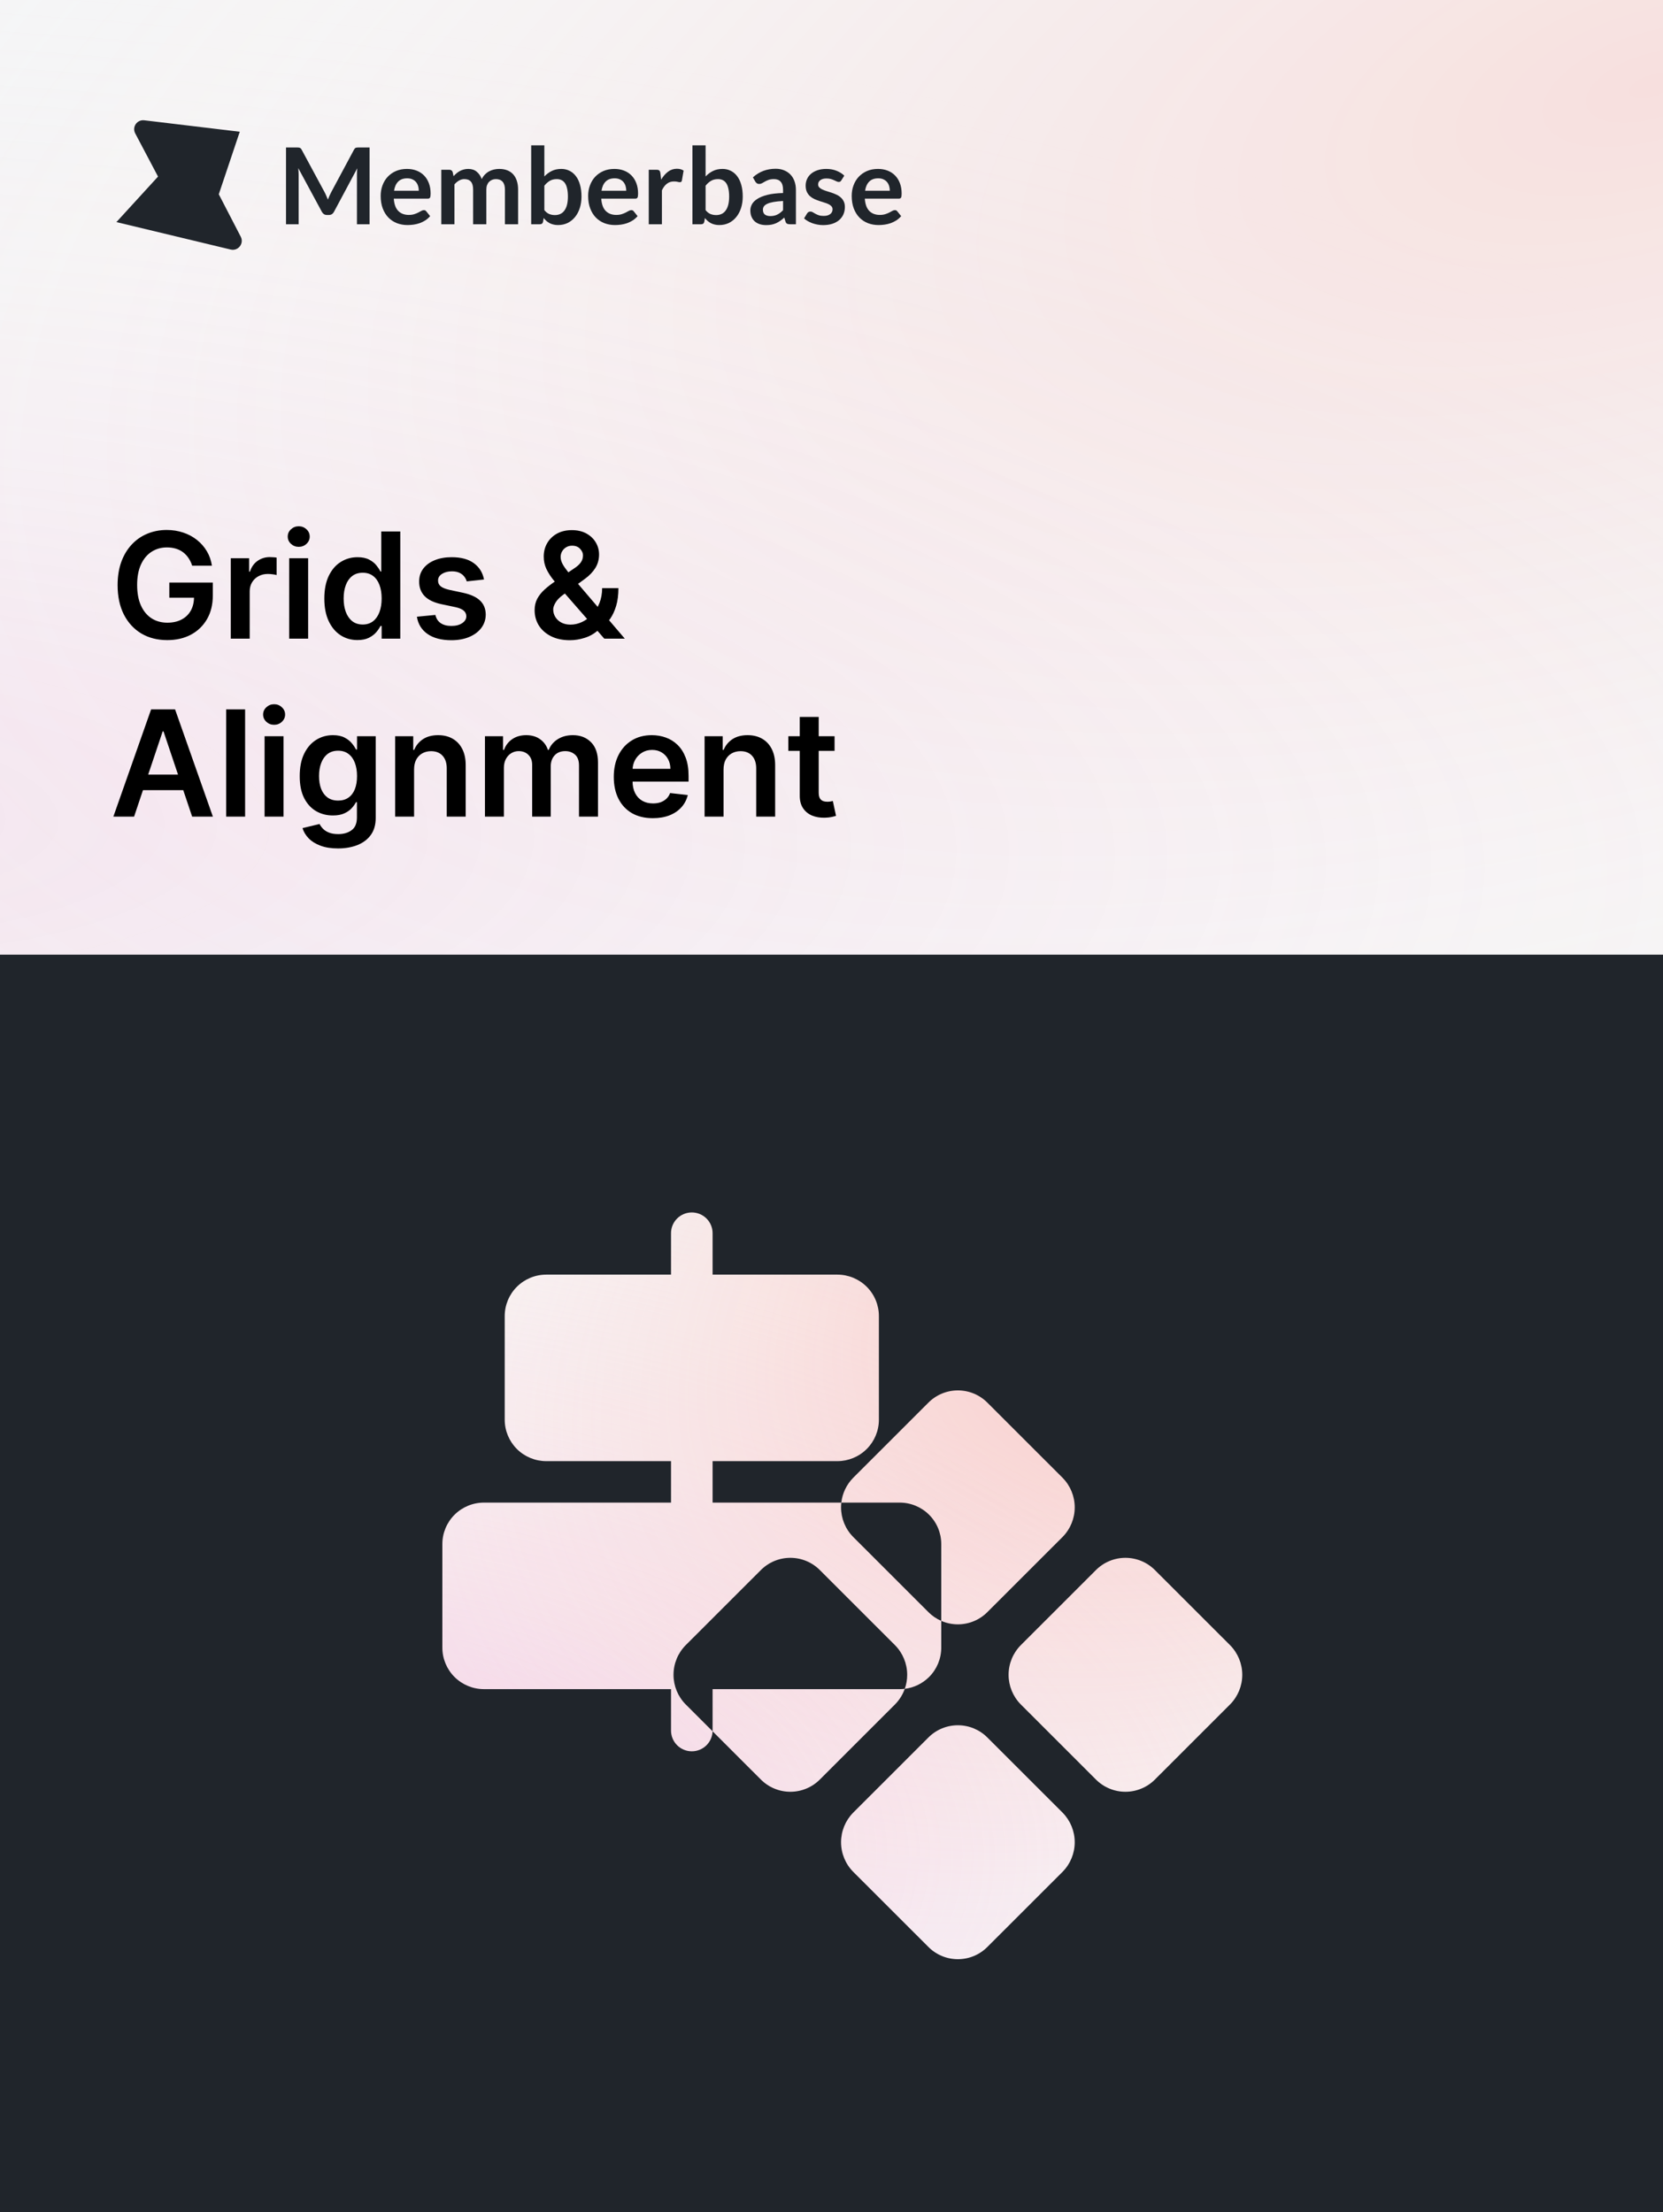
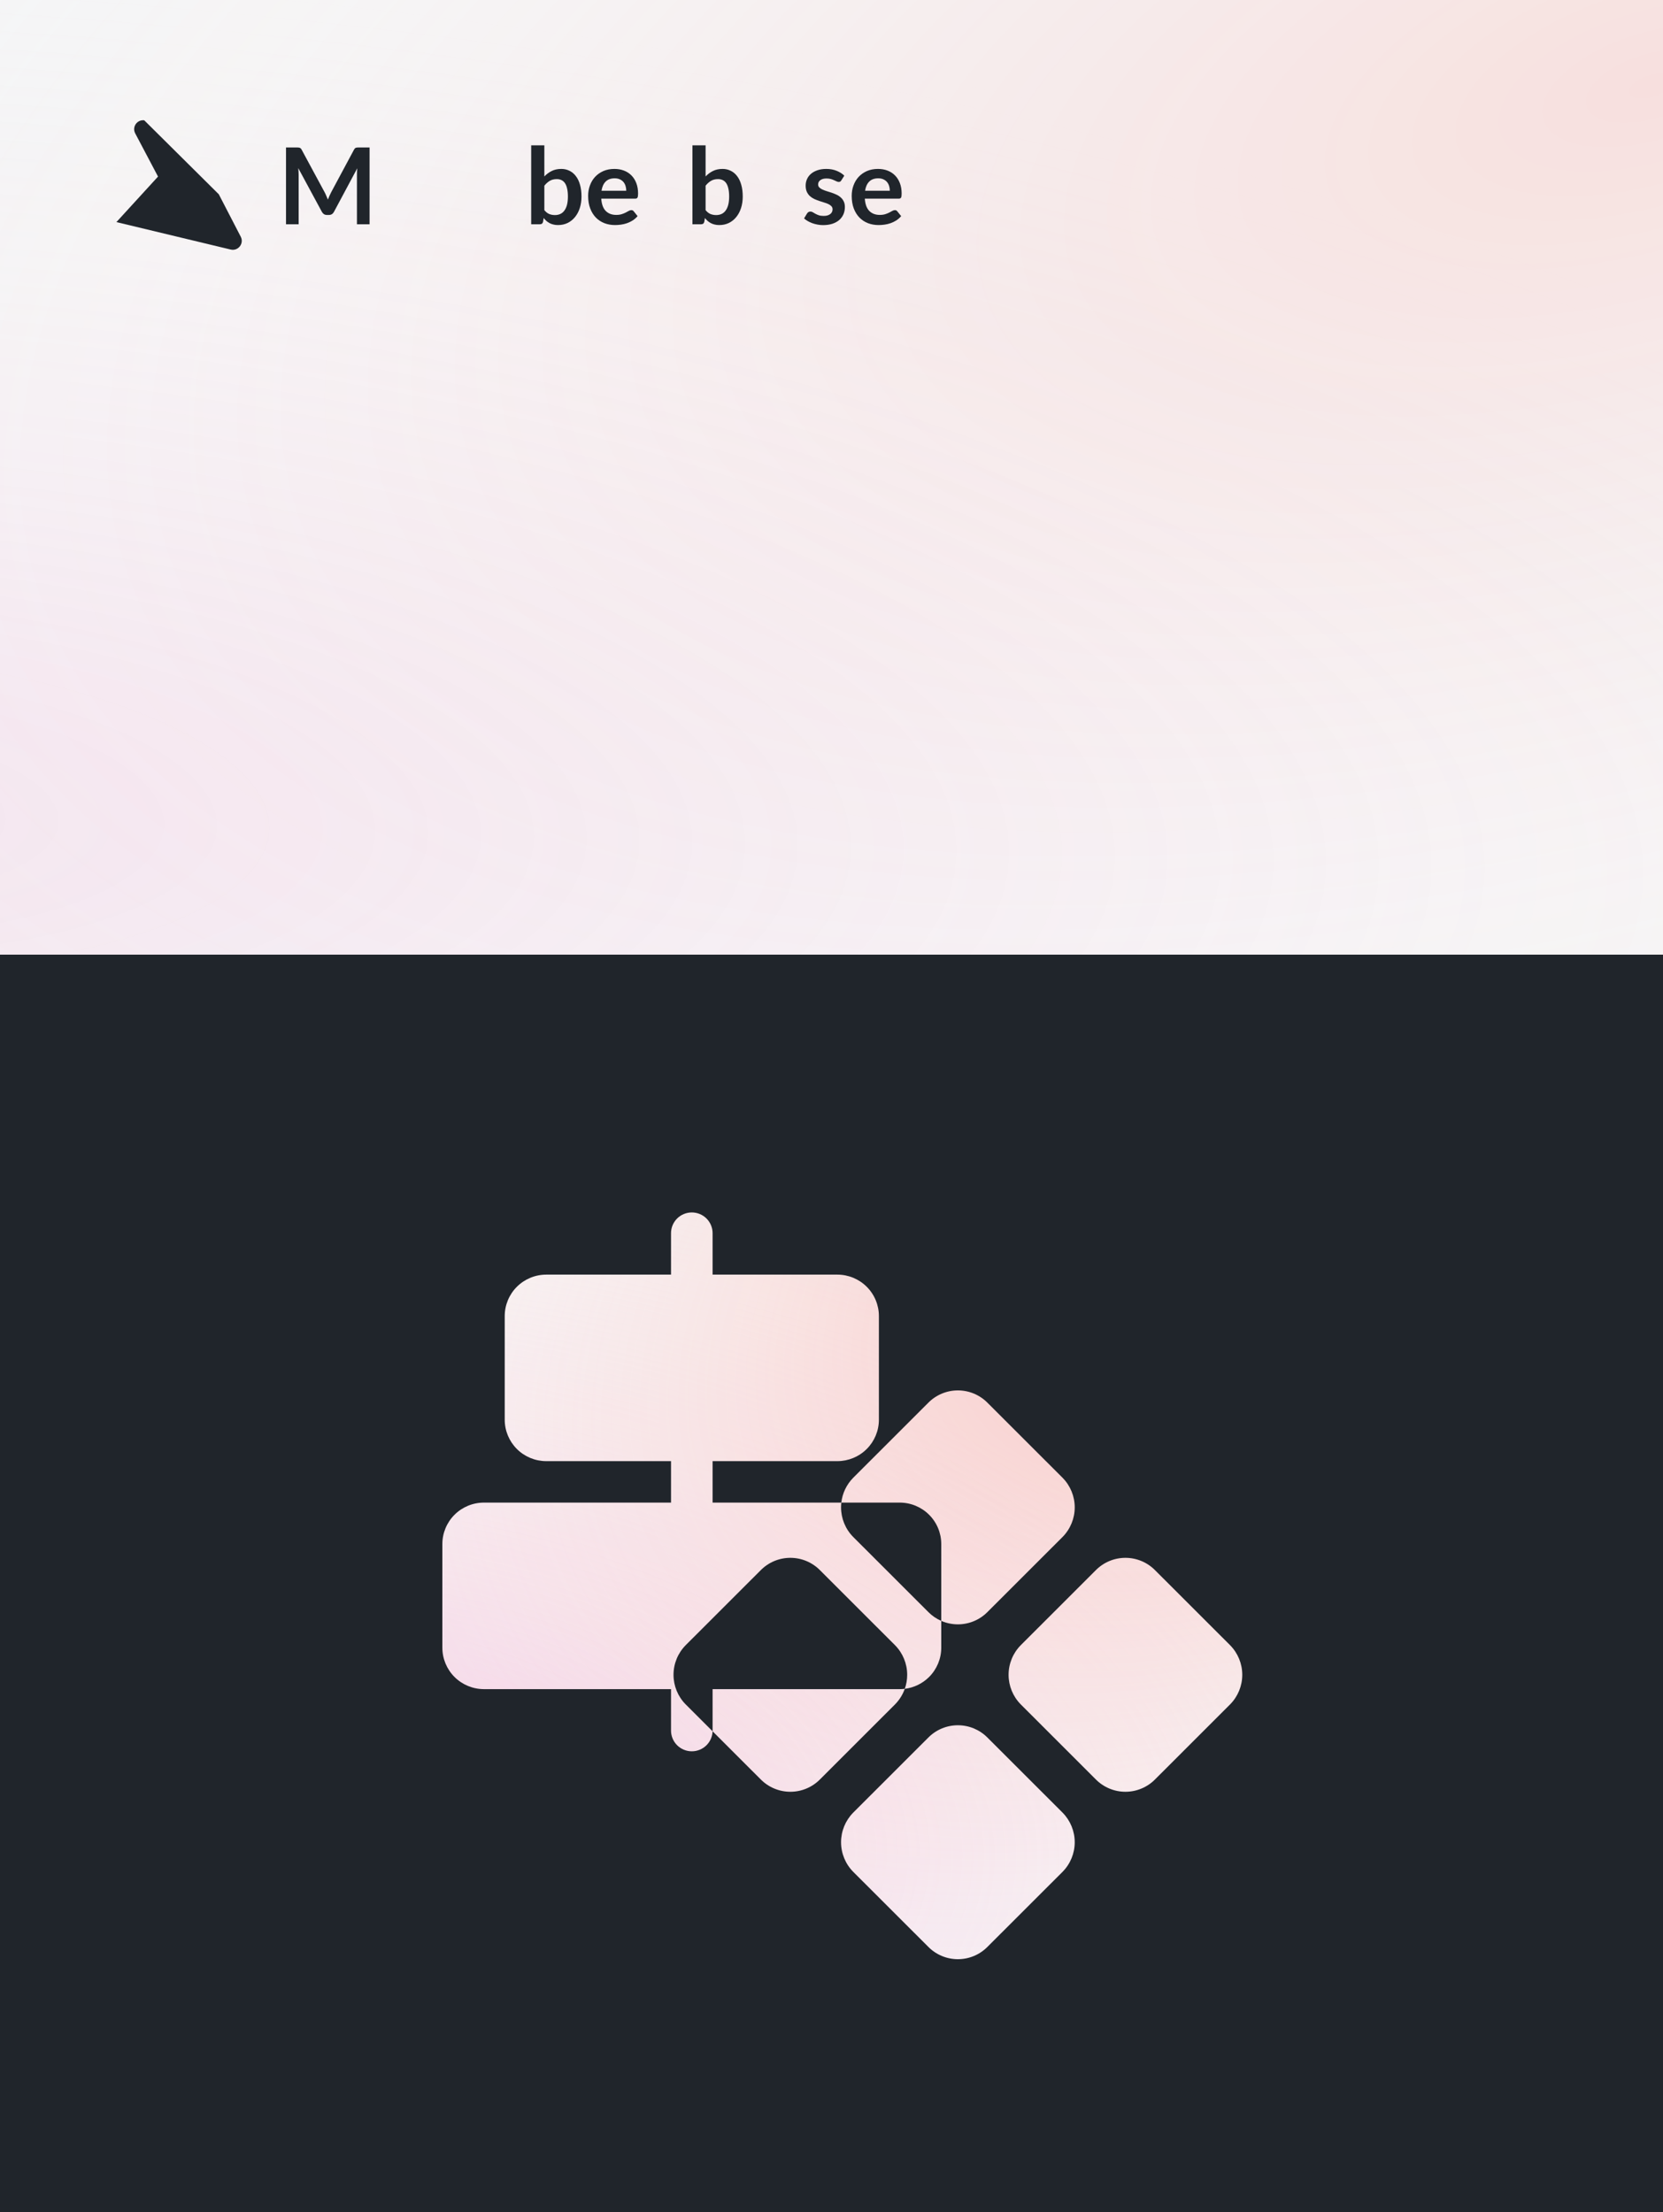
<svg xmlns="http://www.w3.org/2000/svg" width="1000" height="1330" viewBox="0 0 1000 1330" fill="none">
  <rect x="0" y="0" width="1000" height="1330" fill="#808080" stroke="none" />
  <g clip-path="url(#clip0_1_8)">
    <rect width="1007" height="610" fill="#F5F6F7" />
    <rect width="1007" height="610" fill="url(#paint0_radial_1_8)" />
    <rect width="1007" height="610" fill="url(#paint1_radial_1_8)" fill-opacity="0.2" />
    <rect x="244" y="711" width="521" height="482" fill="#F5F6F7" />
    <rect x="244" y="711" width="521" height="482" fill="url(#paint2_radial_1_8)" />
    <rect x="244" y="711" width="521" height="482" fill="url(#paint3_radial_1_8)" fill-opacity="0.5" />
    <path d="M195.249 115.681C195.612 116.362 195.943 117.075 196.242 117.82C196.563 118.544 196.873 119.279 197.172 120.024C197.471 119.257 197.78 118.502 198.101 117.757C198.422 117.011 198.763 116.298 199.126 115.617L212.843 90.038C213.014 89.719 213.185 89.463 213.356 89.272C213.549 89.08 213.751 88.942 213.965 88.857C214.2 88.772 214.456 88.718 214.734 88.697C215.012 88.676 215.343 88.665 215.727 88.665H222.233V134.841H214.638V105.015C214.638 104.462 214.649 103.855 214.67 103.195C214.713 102.535 214.766 101.864 214.83 101.183L200.825 127.369C200.505 127.965 200.088 128.433 199.575 128.774C199.062 129.093 198.464 129.253 197.78 129.253H196.595C195.911 129.253 195.313 129.093 194.8 128.774C194.287 128.433 193.871 127.965 193.55 127.369L179.353 101.087C179.439 101.79 179.492 102.482 179.513 103.163C179.556 103.823 179.577 104.44 179.577 105.015V134.841H171.981V88.665H178.487C178.872 88.665 179.203 88.676 179.481 88.697C179.758 88.718 180.004 88.772 180.218 88.857C180.453 88.942 180.667 89.08 180.859 89.272C181.051 89.463 181.233 89.719 181.404 90.038L195.249 115.681Z" fill="#20252B" />
-     <path d="M244.711 101.566C246.784 101.566 248.685 101.896 250.416 102.556C252.168 103.216 253.674 104.185 254.935 105.462C256.195 106.718 257.178 108.272 257.883 110.124C258.588 111.955 258.94 114.052 258.94 116.415C258.94 117.011 258.909 117.512 258.844 117.916C258.802 118.299 258.705 118.608 258.556 118.842C258.428 119.055 258.246 119.215 258.012 119.321C257.776 119.406 257.477 119.449 257.114 119.449H236.795C237.03 122.813 237.938 125.282 239.52 126.858C241.101 128.433 243.195 129.221 245.801 129.221C247.083 129.221 248.183 129.072 249.102 128.774C250.042 128.475 250.854 128.146 251.537 127.784C252.243 127.422 252.852 127.092 253.364 126.794C253.899 126.496 254.411 126.347 254.902 126.347C255.223 126.347 255.501 126.411 255.736 126.538C255.971 126.666 256.174 126.847 256.345 127.081L258.652 129.955C257.776 130.977 256.794 131.839 255.703 132.542C254.614 133.223 253.471 133.776 252.274 134.202C251.099 134.607 249.892 134.894 248.653 135.064C247.435 135.235 246.25 135.32 245.096 135.32C242.81 135.32 240.684 134.947 238.719 134.202C236.753 133.436 235.044 132.318 233.59 130.849C232.138 129.359 230.995 127.528 230.161 125.357C229.328 123.164 228.912 120.631 228.912 117.757C228.912 115.521 229.275 113.424 230.001 111.466C230.727 109.486 231.764 107.772 233.11 106.324C234.477 104.855 236.133 103.695 238.077 102.844C240.043 101.992 242.254 101.566 244.711 101.566ZM244.871 107.218C242.564 107.218 240.758 107.868 239.456 109.166C238.152 110.465 237.319 112.307 236.955 114.691H251.826C251.826 113.669 251.687 112.711 251.409 111.817C251.132 110.901 250.704 110.103 250.127 109.422C249.551 108.741 248.824 108.208 247.948 107.825C247.072 107.421 246.047 107.218 244.871 107.218Z" fill="#20252B" />
-     <path d="M265.362 134.841V102.077H270.201C271.227 102.077 271.9 102.556 272.22 103.514L272.733 105.941C273.31 105.302 273.908 104.717 274.528 104.185C275.168 103.653 275.841 103.195 276.547 102.812C277.273 102.428 278.042 102.13 278.854 101.918C279.688 101.683 280.595 101.566 281.578 101.566C283.651 101.566 285.349 102.13 286.674 103.259C288.02 104.366 289.024 105.845 289.686 107.697C290.199 106.612 290.84 105.686 291.609 104.919C292.378 104.132 293.223 103.493 294.141 103.003C295.06 102.514 296.032 102.152 297.057 101.918C298.104 101.683 299.151 101.566 300.198 101.566C302.014 101.566 303.627 101.843 305.038 102.397C306.448 102.95 307.633 103.759 308.595 104.824C309.556 105.888 310.282 107.187 310.774 108.719C311.287 110.252 311.543 112.008 311.543 113.988V134.841H303.627V113.988C303.627 111.902 303.168 110.337 302.249 109.294C301.33 108.23 299.984 107.697 298.211 107.697C297.399 107.697 296.641 107.836 295.935 108.113C295.252 108.389 294.643 108.794 294.109 109.326C293.597 109.837 293.19 110.486 292.891 111.274C292.592 112.062 292.442 112.967 292.442 113.988V134.841H284.494V113.988C284.494 111.796 284.046 110.199 283.148 109.198C282.272 108.198 280.969 107.697 279.239 107.697C278.106 107.697 277.038 107.985 276.033 108.56C275.051 109.113 274.132 109.88 273.277 110.859V134.841H265.362Z" fill="#20252B" />
    <path d="M319.414 134.841V87.388H327.33V106.101C328.633 104.717 330.108 103.621 331.753 102.812C333.398 101.981 335.321 101.566 337.522 101.566C339.316 101.566 340.951 101.939 342.425 102.684C343.92 103.408 345.202 104.472 346.271 105.877C347.36 107.282 348.193 109.017 348.77 111.082C349.368 113.148 349.667 115.521 349.667 118.204C349.667 120.652 349.337 122.919 348.674 125.005C348.011 127.092 347.061 128.901 345.822 130.434C344.604 131.967 343.119 133.17 341.367 134.043C339.636 134.894 337.692 135.32 335.534 135.32C334.53 135.32 333.611 135.213 332.778 135.001C331.945 134.809 331.186 134.532 330.502 134.17C329.819 133.808 329.178 133.372 328.58 132.861C328.003 132.329 327.447 131.743 326.913 131.105L326.561 133.308C326.433 133.862 326.208 134.255 325.888 134.49C325.589 134.724 325.172 134.841 324.638 134.841H319.414ZM334.797 107.697C333.152 107.697 331.742 108.049 330.567 108.751C329.413 109.433 328.334 110.401 327.33 111.657V126.347C328.227 127.454 329.2 128.231 330.246 128.678C331.315 129.104 332.468 129.316 333.708 129.316C334.904 129.316 335.983 129.093 336.944 128.646C337.905 128.199 338.718 127.518 339.38 126.602C340.064 125.687 340.588 124.537 340.951 123.153C341.314 121.748 341.495 120.098 341.495 118.204C341.495 116.288 341.335 114.67 341.015 113.35C340.716 112.008 340.278 110.923 339.7 110.093C339.124 109.262 338.419 108.655 337.586 108.272C336.774 107.889 335.844 107.697 334.797 107.697Z" fill="#20252B" />
    <path d="M369.461 101.566C371.533 101.566 373.435 101.896 375.166 102.556C376.918 103.216 378.424 104.185 379.684 105.462C380.945 106.718 381.928 108.272 382.633 110.124C383.338 111.955 383.691 114.052 383.691 116.415C383.691 117.011 383.658 117.512 383.594 117.916C383.552 118.299 383.456 118.608 383.306 118.842C383.178 119.055 382.996 119.215 382.761 119.321C382.526 119.406 382.227 119.449 381.864 119.449H361.545C361.781 122.813 362.689 125.282 364.269 126.858C365.85 128.433 367.944 129.221 370.551 129.221C371.833 129.221 372.934 129.072 373.852 128.774C374.792 128.475 375.604 128.146 376.288 127.784C376.992 127.422 377.601 127.092 378.114 126.794C378.648 126.496 379.161 126.347 379.653 126.347C379.973 126.347 380.251 126.411 380.486 126.538C380.72 126.666 380.924 126.847 381.094 127.081L383.403 129.955C382.526 130.977 381.543 131.839 380.454 132.542C379.365 133.223 378.221 133.776 377.025 134.202C375.85 134.607 374.643 134.894 373.403 135.064C372.186 135.235 370.999 135.32 369.846 135.32C367.559 135.32 365.434 134.947 363.468 134.202C361.502 133.436 359.793 132.318 358.341 130.849C356.888 129.359 355.744 127.528 354.912 125.357C354.078 123.164 353.661 120.631 353.661 117.757C353.661 115.521 354.024 113.424 354.751 111.466C355.478 109.486 356.514 107.772 357.86 106.324C359.227 104.855 360.883 103.695 362.828 102.844C364.793 101.992 367.004 101.566 369.461 101.566ZM369.622 107.218C367.314 107.218 365.509 107.868 364.205 109.166C362.902 110.465 362.069 112.307 361.706 114.691H376.576C376.576 113.669 376.437 112.711 376.159 111.817C375.881 110.901 375.454 110.103 374.878 109.422C374.3 108.741 373.574 108.208 372.698 107.825C371.822 107.421 370.796 107.218 369.622 107.218Z" fill="#20252B" />
-     <path d="M390.112 134.841V102.077H394.759C395.571 102.077 396.137 102.226 396.457 102.524C396.778 102.822 396.992 103.333 397.098 104.057L397.579 108.017C398.754 105.994 400.132 104.398 401.714 103.227C403.294 102.056 405.068 101.471 407.033 101.471C408.657 101.471 410.003 101.843 411.071 102.588L410.046 108.496C409.982 108.879 409.843 109.156 409.629 109.326C409.416 109.475 409.127 109.55 408.763 109.55C408.444 109.55 408.005 109.475 407.45 109.326C406.894 109.177 406.157 109.103 405.238 109.103C403.593 109.103 402.183 109.56 401.008 110.476C399.833 111.37 398.839 112.69 398.028 114.435V134.841H390.112Z" fill="#20252B" />
    <path d="M416.372 134.841V87.388H424.288V106.101C425.592 104.717 427.065 103.621 428.711 102.812C430.356 101.981 432.278 101.566 434.479 101.566C436.274 101.566 437.908 101.939 439.382 102.684C440.878 103.408 442.16 104.472 443.229 105.877C444.318 107.282 445.151 109.017 445.729 111.082C446.327 113.148 446.626 115.521 446.626 118.204C446.626 120.652 446.295 122.919 445.632 125.005C444.97 127.092 444.019 128.901 442.78 130.434C441.562 131.967 440.077 133.17 438.326 134.043C436.595 134.894 434.651 135.32 432.493 135.32C431.488 135.32 430.569 135.213 429.736 135.001C428.903 134.809 428.145 134.532 427.461 134.17C426.777 133.808 426.137 133.372 425.538 132.861C424.961 132.329 424.406 131.743 423.872 131.105L423.519 133.308C423.391 133.862 423.166 134.255 422.846 134.49C422.547 134.724 422.13 134.841 421.596 134.841H416.372ZM431.755 107.697C430.11 107.697 428.7 108.049 427.525 108.751C426.371 109.433 425.292 110.401 424.288 111.657V126.347C425.185 127.454 426.157 128.231 427.204 128.678C428.273 129.104 429.427 129.316 430.666 129.316C431.862 129.316 432.941 129.093 433.903 128.646C434.864 128.199 435.676 127.518 436.338 126.602C437.022 125.687 437.545 124.537 437.908 123.153C438.272 121.748 438.454 120.098 438.454 118.204C438.454 116.288 438.293 114.67 437.972 113.35C437.673 112.008 437.235 110.923 436.659 110.093C436.082 109.262 435.377 108.655 434.543 108.272C433.732 107.889 432.802 107.697 431.755 107.697Z" fill="#20252B" />
-     <path d="M478.598 134.841H475.04C474.292 134.841 473.705 134.734 473.278 134.522C472.85 134.287 472.53 133.83 472.317 133.148L471.611 130.817C470.778 131.562 469.955 132.222 469.143 132.797C468.353 133.351 467.531 133.819 466.676 134.202C465.821 134.585 464.914 134.873 463.951 135.064C462.99 135.256 461.922 135.352 460.747 135.352C459.358 135.352 458.076 135.171 456.901 134.809C455.726 134.426 454.711 133.862 453.856 133.117C453.024 132.371 452.371 131.445 451.902 130.338C451.432 129.231 451.197 127.943 451.197 126.474C451.197 125.24 451.517 124.026 452.158 122.834C452.82 121.62 453.91 120.535 455.427 119.577C456.944 118.597 458.963 117.788 461.484 117.15C464.005 116.511 467.135 116.149 470.874 116.064V114.148C470.874 111.955 470.404 110.337 469.464 109.294C468.545 108.23 467.199 107.698 465.426 107.698C464.144 107.698 463.076 107.847 462.221 108.145C461.366 108.443 460.619 108.783 459.978 109.166C459.358 109.528 458.782 109.858 458.247 110.156C457.713 110.454 457.126 110.603 456.484 110.603C455.95 110.603 455.491 110.465 455.107 110.188C454.722 109.912 454.412 109.571 454.177 109.166L452.734 106.644C456.517 103.195 461.078 101.471 466.419 101.471C468.343 101.471 470.052 101.79 471.547 102.428C473.064 103.046 474.346 103.919 475.392 105.047C476.439 106.154 477.23 107.485 477.765 109.039C478.32 110.593 478.598 112.296 478.598 114.148V134.841ZM463.214 129.923C464.026 129.923 464.774 129.849 465.458 129.7C466.142 129.551 466.783 129.327 467.381 129.029C468 128.731 468.588 128.369 469.143 127.943C469.72 127.496 470.298 126.975 470.874 126.379V120.854C468.567 120.961 466.633 121.163 465.073 121.461C463.535 121.738 462.296 122.099 461.356 122.547C460.416 122.994 459.743 123.515 459.337 124.111C458.952 124.707 458.76 125.357 458.76 126.059C458.76 127.443 459.165 128.433 459.978 129.029C460.811 129.625 461.89 129.923 463.214 129.923Z" fill="#20252B" />
    <path d="M505.899 108.464C505.685 108.804 505.461 109.049 505.226 109.198C504.991 109.326 504.692 109.39 504.328 109.39C503.944 109.39 503.528 109.284 503.079 109.071C502.651 108.858 502.149 108.624 501.572 108.368C500.996 108.091 500.333 107.847 499.585 107.634C498.859 107.421 497.994 107.314 496.989 107.314C495.43 107.314 494.201 107.644 493.304 108.304C492.406 108.964 491.958 109.826 491.958 110.891C491.958 111.593 492.182 112.189 492.631 112.679C493.101 113.148 493.71 113.563 494.458 113.924C495.227 114.286 496.092 114.616 497.053 114.914C498.015 115.191 498.998 115.5 500.002 115.841C501.006 116.181 501.989 116.575 502.95 117.022C503.912 117.448 504.766 118.001 505.514 118.683C506.284 119.343 506.893 120.141 507.341 121.078C507.811 122.014 508.046 123.143 508.046 124.463C508.046 126.038 507.758 127.496 507.181 128.837C506.604 130.157 505.76 131.307 504.649 132.286C503.538 133.244 502.16 134 500.515 134.554C498.891 135.086 497.022 135.352 494.906 135.352C493.774 135.352 492.663 135.245 491.574 135.032C490.505 134.841 489.469 134.564 488.465 134.202C487.482 133.84 486.564 133.415 485.709 132.925C484.875 132.435 484.138 131.903 483.498 131.328L485.324 128.326C485.559 127.965 485.836 127.688 486.157 127.496C486.478 127.305 486.883 127.209 487.375 127.209C487.866 127.209 488.326 127.347 488.753 127.624C489.201 127.901 489.714 128.199 490.292 128.518C490.868 128.837 491.541 129.135 492.311 129.412C493.101 129.689 494.095 129.827 495.291 129.827C496.231 129.827 497.033 129.721 497.695 129.508C498.379 129.274 498.934 128.976 499.361 128.614C499.809 128.252 500.13 127.837 500.323 127.368C500.536 126.879 500.643 126.379 500.643 125.868C500.643 125.101 500.408 124.473 499.938 123.984C499.489 123.494 498.88 123.068 498.111 122.706C497.363 122.344 496.498 122.025 495.515 121.748C494.554 121.45 493.56 121.131 492.535 120.79C491.53 120.45 490.537 120.056 489.555 119.609C488.592 119.14 487.728 118.555 486.958 117.852C486.21 117.15 485.601 116.288 485.132 115.266C484.683 114.244 484.459 113.009 484.459 111.561C484.459 110.22 484.726 108.943 485.26 107.729C485.794 106.516 486.573 105.462 487.6 104.568C488.647 103.653 489.938 102.929 491.477 102.397C493.037 101.843 494.832 101.566 496.861 101.566C499.126 101.566 501.188 101.939 503.046 102.684C504.905 103.429 506.455 104.408 507.694 105.622L505.899 108.464Z" fill="#20252B" />
    <path d="M527.95 101.566C530.022 101.566 531.924 101.896 533.655 102.556C535.406 103.216 536.912 104.185 538.173 105.462C539.433 106.718 540.416 108.272 541.122 110.124C541.826 111.955 542.179 114.052 542.179 116.415C542.179 117.011 542.147 117.512 542.083 117.916C542.04 118.299 541.944 118.608 541.795 118.842C541.666 119.055 541.485 119.215 541.25 119.321C541.014 119.406 540.715 119.449 540.352 119.449H520.034C520.269 122.813 521.176 125.282 522.757 126.858C524.339 128.433 526.432 129.221 529.039 129.221C530.321 129.221 531.421 129.072 532.34 128.774C533.281 128.475 534.092 128.146 534.776 127.784C535.481 127.422 536.09 127.092 536.602 126.794C537.137 126.496 537.649 126.347 538.141 126.347C538.461 126.347 538.739 126.411 538.974 126.538C539.209 126.666 539.412 126.847 539.583 127.081L541.89 129.955C541.014 130.977 540.031 131.839 538.942 132.542C537.852 133.223 536.71 133.776 535.513 134.202C534.337 134.607 533.131 134.894 531.891 135.064C530.673 135.235 529.488 135.32 528.334 135.32C526.048 135.32 523.922 134.947 521.957 134.202C519.991 133.436 518.282 132.318 516.829 130.849C515.376 129.359 514.233 127.528 513.399 125.357C512.567 123.164 512.15 120.631 512.15 117.757C512.15 115.521 512.513 113.424 513.24 111.466C513.966 109.486 515.002 107.772 516.348 106.324C517.716 104.855 519.372 103.695 521.316 102.844C523.281 101.992 525.493 101.566 527.95 101.566ZM528.11 107.218C525.803 107.218 523.997 107.868 522.694 109.166C521.391 110.465 520.557 112.307 520.194 114.691H535.065C535.065 113.669 534.926 112.711 534.647 111.817C534.37 110.901 533.943 110.103 533.365 109.422C532.789 108.741 532.063 108.208 531.187 107.825C530.31 107.421 529.285 107.218 528.11 107.218Z" fill="#20252B" />
-     <path d="M95.026 106.172L70 133.538L138.699 150.037C143.199 151.118 146.891 146.431 144.77 142.332L131.565 116.814L144.178 79.211L86.732 72.328C82.406 71.809 79.274 76.342 81.302 80.184L95.026 106.172Z" fill="#20252B" />
-     <path d="M115.54 340.126C115.015 338.426 114.291 336.905 113.368 335.562C112.466 334.198 111.375 333.034 110.095 332.068C108.836 331.103 107.388 330.379 105.751 329.897C104.115 329.393 102.331 329.141 100.401 329.141C96.939 329.141 93.854 330.012 91.147 331.754C88.441 333.495 86.311 336.055 84.758 339.433C83.227 342.79 82.461 346.882 82.461 351.708C82.461 356.576 83.227 360.699 84.758 364.077C86.29 367.455 88.42 370.026 91.147 371.788C93.875 373.53 97.044 374.401 100.653 374.401C103.926 374.401 106.759 373.771 109.151 372.512C111.564 371.253 113.42 369.47 114.721 367.162C116.022 364.832 116.673 362.105 116.673 358.978L119.317 359.388H101.817V350.26H127.972V358.003C127.972 363.521 126.797 368.295 124.447 372.323C122.097 376.352 118.865 379.457 114.753 381.639C110.64 383.801 105.919 384.881 100.59 384.881C94.652 384.881 89.438 383.549 84.947 380.884C80.478 378.198 76.984 374.39 74.466 369.459C71.969 364.507 70.721 358.632 70.721 351.834C70.721 346.63 71.456 341.983 72.924 337.891C74.414 333.799 76.491 330.327 79.156 327.473C81.821 324.599 84.947 322.416 88.535 320.927C92.123 319.416 96.026 318.66 100.243 318.66C103.81 318.66 107.136 319.185 110.221 320.234C113.305 321.262 116.043 322.731 118.435 324.641C120.848 326.55 122.831 328.816 124.384 331.439C125.937 334.062 126.954 336.957 127.437 340.126H115.54ZM138.759 384V335.656H149.807V343.714H150.31C151.192 340.923 152.702 338.772 154.843 337.261C157.004 335.73 159.469 334.964 162.239 334.964C162.868 334.964 163.571 334.995 164.348 335.058C165.145 335.1 165.806 335.174 166.33 335.279V345.759C165.848 345.592 165.082 345.445 164.033 345.319C163.005 345.172 162.008 345.098 161.043 345.098C158.966 345.098 157.098 345.55 155.441 346.452C153.804 347.333 152.513 348.561 151.569 350.134C150.625 351.708 150.153 353.523 150.153 355.579V384H138.759ZM173.9 384V335.656H185.293V384H173.9ZM179.628 328.795C177.824 328.795 176.271 328.197 174.97 327.001C173.669 325.784 173.019 324.326 173.019 322.626C173.019 320.906 173.669 319.447 174.97 318.251C176.271 317.034 177.824 316.426 179.628 316.426C181.454 316.426 183.006 317.034 184.286 318.251C185.587 319.447 186.238 320.906 186.238 322.626C186.238 324.326 185.587 325.784 184.286 327.001C183.006 328.197 181.454 328.795 179.628 328.795ZM214.95 384.85C211.152 384.85 207.753 383.874 204.752 381.923C201.752 379.971 199.381 377.139 197.639 373.425C195.897 369.711 195.027 365.2 195.027 359.891C195.027 354.52 195.908 349.987 197.67 346.294C199.454 342.581 201.856 339.779 204.878 337.891C207.899 335.982 211.267 335.027 214.981 335.027C217.814 335.027 220.143 335.509 221.968 336.475C223.794 337.419 225.241 338.562 226.312 339.905C227.382 341.227 228.21 342.476 228.798 343.651H229.27V319.542H240.695V384H229.49V376.383H228.798C228.21 377.558 227.361 378.807 226.249 380.129C225.137 381.43 223.668 382.542 221.842 383.465C220.017 384.388 217.719 384.85 214.95 384.85ZM218.128 375.502C220.541 375.502 222.598 374.852 224.297 373.551C225.997 372.229 227.287 370.393 228.169 368.043C229.05 365.693 229.49 362.955 229.49 359.828C229.49 356.702 229.05 353.985 228.169 351.676C227.308 349.368 226.028 347.574 224.329 346.294C222.65 345.015 220.583 344.375 218.128 344.375C215.59 344.375 213.47 345.035 211.771 346.357C210.071 347.679 208.791 349.505 207.931 351.834C207.071 354.163 206.64 356.828 206.64 359.828C206.64 362.85 207.071 365.546 207.931 367.917C208.812 370.267 210.103 372.124 211.802 373.488C213.523 374.831 215.631 375.502 218.128 375.502ZM291.045 348.435L280.659 349.568C280.365 348.519 279.851 347.532 279.117 346.609C278.403 345.686 277.438 344.941 276.221 344.375C275.004 343.808 273.514 343.525 271.752 343.525C269.381 343.525 267.387 344.039 265.772 345.067C264.177 346.095 263.39 347.427 263.411 349.064C263.39 350.47 263.904 351.614 264.953 352.495C266.024 353.376 267.786 354.1 270.241 354.666L278.487 356.429C283.061 357.415 286.461 358.978 288.685 361.119C290.93 363.259 292.063 366.06 292.084 369.522C292.063 372.565 291.171 375.25 289.409 377.579C287.667 379.887 285.244 381.692 282.138 382.993C279.033 384.294 275.466 384.944 271.437 384.944C265.52 384.944 260.757 383.706 257.148 381.23C253.539 378.733 251.388 375.261 250.696 370.812L261.806 369.742C262.31 371.925 263.38 373.572 265.016 374.684C266.653 375.796 268.783 376.352 271.406 376.352C274.112 376.352 276.284 375.796 277.921 374.684C279.578 373.572 280.407 372.197 280.407 370.561C280.407 369.176 279.872 368.032 278.802 367.13C277.753 366.228 276.116 365.535 273.892 365.053L265.646 363.322C261.009 362.357 257.578 360.73 255.354 358.443C253.13 356.135 252.028 353.219 252.049 349.694C252.028 346.714 252.836 344.133 254.473 341.951C256.13 339.748 258.428 338.048 261.365 336.852C264.324 335.635 267.734 335.027 271.594 335.027C277.26 335.027 281.718 336.233 284.971 338.646C288.244 341.059 290.269 344.322 291.045 348.435ZM342.725 384.944C338.319 384.944 334.531 384.147 331.363 382.552C328.195 380.958 325.75 378.807 324.03 376.1C322.33 373.372 321.48 370.298 321.48 366.878C321.48 364.297 322.005 362.01 323.054 360.017C324.124 358.024 325.593 356.177 327.46 354.478C329.349 352.778 331.531 351.089 334.007 349.41L345.432 341.636C347.11 340.545 348.38 339.391 349.24 338.174C350.121 336.957 350.562 335.53 350.562 333.894C350.562 332.509 349.975 331.198 348.8 329.96C347.646 328.722 346.051 328.103 344.016 328.103C342.652 328.103 341.445 328.428 340.396 329.078C339.368 329.708 338.56 330.537 337.973 331.565C337.406 332.593 337.123 333.684 337.123 334.838C337.123 336.244 337.511 337.671 338.287 339.118C339.085 340.566 340.113 342.066 341.372 343.619C342.652 345.172 344.016 346.819 345.463 348.561L375.71 384H363.372L338.256 355.233C336.388 353.051 334.584 350.9 332.842 348.781C331.122 346.662 329.705 344.458 328.593 342.171C327.502 339.863 326.957 337.366 326.957 334.681C326.957 331.638 327.66 328.921 329.066 326.529C330.471 324.116 332.433 322.217 334.951 320.832C337.49 319.447 340.459 318.755 343.858 318.755C347.257 318.755 350.174 319.426 352.608 320.769C355.042 322.112 356.92 323.896 358.242 326.12C359.564 328.344 360.225 330.767 360.225 333.39C360.225 336.433 359.469 339.16 357.958 341.573C356.448 343.965 354.349 346.137 351.664 348.088L338.634 357.625C336.493 359.178 334.962 360.751 334.038 362.346C333.115 363.92 332.654 365.263 332.654 366.375C332.654 368.074 333.084 369.616 333.944 371.001C334.804 372.386 336.011 373.498 337.563 374.338C339.137 375.156 340.973 375.565 343.071 375.565C345.379 375.565 347.656 375.051 349.901 374.023C352.146 372.974 354.192 371.484 356.039 369.554C357.885 367.623 359.354 365.315 360.445 362.629C361.536 359.923 362.081 356.922 362.081 353.628H371.87C371.87 357.698 371.419 361.244 370.516 364.266C369.614 367.266 368.45 369.805 367.023 371.883C365.596 373.939 364.085 375.586 362.491 376.824C361.987 377.181 361.504 377.537 361.043 377.894C360.581 378.251 360.099 378.607 359.595 378.964C357.329 381.02 354.675 382.531 351.632 383.496C348.611 384.462 345.642 384.944 342.725 384.944ZM80.635 491H68.172L90.864 426.542H105.279L128.003 491H115.54L98.323 439.761H97.82L80.635 491ZM81.044 465.727H115.036V475.106H81.044V465.727ZM147.383 426.542V491H135.99V426.542H147.383ZM159.099 491V442.656H170.493V491H159.099ZM164.828 435.795C163.023 435.795 161.47 435.197 160.169 434.001C158.869 432.784 158.218 431.326 158.218 429.626C158.218 427.906 158.869 426.447 160.169 425.251C161.47 424.034 163.023 423.426 164.828 423.426C166.653 423.426 168.206 424.034 169.486 425.251C170.787 426.447 171.437 427.906 171.437 429.626C171.437 431.326 170.787 432.784 169.486 434.001C168.206 435.197 166.653 435.795 164.828 435.795ZM203.233 510.136C199.142 510.136 195.627 509.58 192.69 508.468C189.752 507.377 187.392 505.908 185.608 504.062C183.825 502.215 182.587 500.169 181.894 497.924L192.155 495.438C192.616 496.382 193.288 497.316 194.169 498.239C195.05 499.183 196.236 499.96 197.726 500.568C199.236 501.197 201.135 501.512 203.422 501.512C206.654 501.512 209.329 500.725 211.448 499.152C213.567 497.599 214.627 495.039 214.627 491.472V482.313H214.06C213.473 483.488 212.613 484.695 211.48 485.933C210.367 487.171 208.888 488.209 207.042 489.049C205.216 489.888 202.919 490.308 200.149 490.308C196.435 490.308 193.067 489.437 190.046 487.695C187.045 485.933 184.653 483.31 182.87 479.827C181.107 476.323 180.226 471.937 180.226 466.671C180.226 461.362 181.107 456.882 182.87 453.231C184.653 449.56 187.056 446.779 190.077 444.891C193.099 442.982 196.467 442.027 200.18 442.027C203.013 442.027 205.342 442.509 207.168 443.475C209.014 444.419 210.483 445.562 211.574 446.905C212.665 448.227 213.494 449.476 214.06 450.651H214.69V442.656H225.926V491.787C225.926 495.92 224.94 499.341 222.967 502.047C220.995 504.754 218.299 506.779 214.879 508.122C211.459 509.465 207.577 510.136 203.233 510.136ZM203.328 481.369C205.741 481.369 207.797 480.782 209.497 479.607C211.196 478.431 212.487 476.742 213.368 474.539C214.249 472.336 214.69 469.692 214.69 466.608C214.69 463.565 214.249 460.901 213.368 458.614C212.508 456.326 211.228 454.553 209.528 453.294C207.85 452.015 205.783 451.375 203.328 451.375C200.789 451.375 198.67 452.035 196.97 453.357C195.271 454.679 193.991 456.494 193.13 458.802C192.27 461.089 191.84 463.691 191.84 466.608C191.84 469.566 192.27 472.158 193.13 474.382C194.012 476.585 195.302 478.306 197.002 479.544C198.722 480.761 200.831 481.369 203.328 481.369ZM248.996 462.674V491H237.603V442.656H248.493V450.871H249.059C250.171 448.164 251.944 446.014 254.378 444.419C256.833 442.824 259.865 442.027 263.474 442.027C266.81 442.027 269.716 442.74 272.192 444.167C274.689 445.594 276.62 447.661 277.984 450.367C279.368 453.074 280.05 456.358 280.029 460.219V491H268.636V461.981C268.636 458.75 267.797 456.222 266.118 454.396C264.46 452.571 262.163 451.658 259.225 451.658C257.232 451.658 255.459 452.098 253.906 452.98C252.374 453.84 251.168 455.088 250.287 456.725C249.426 458.362 248.996 460.345 248.996 462.674ZM291.612 491V442.656H302.502V450.871H303.068C304.075 448.101 305.743 445.94 308.073 444.387C310.402 442.814 313.182 442.027 316.413 442.027C319.686 442.027 322.446 442.824 324.691 444.419C326.957 445.993 328.551 448.143 329.475 450.871H329.978C331.048 448.185 332.853 446.045 335.392 444.45C337.952 442.835 340.984 442.027 344.488 442.027C348.936 442.027 352.566 443.433 355.378 446.244C358.189 449.056 359.595 453.158 359.595 458.551V491H348.17V460.313C348.17 457.313 347.373 455.12 345.778 453.735C344.183 452.329 342.232 451.626 339.924 451.626C337.175 451.626 335.025 452.487 333.472 454.207C331.94 455.907 331.174 458.12 331.174 460.848V491H320.001V459.841C320.001 457.344 319.246 455.351 317.735 453.861C316.245 452.371 314.294 451.626 311.881 451.626C310.244 451.626 308.754 452.046 307.412 452.885C306.069 453.704 304.999 454.868 304.201 456.379C303.404 457.869 303.005 459.61 303.005 461.604V491H291.612ZM392.556 491.944C387.709 491.944 383.523 490.937 379.998 488.923C376.494 486.887 373.798 484.013 371.909 480.299C370.021 476.564 369.077 472.168 369.077 467.111C369.077 462.139 370.021 457.774 371.909 454.018C373.819 450.241 376.483 447.304 379.903 445.206C383.324 443.086 387.342 442.027 391.958 442.027C394.937 442.027 397.749 442.509 400.393 443.475C403.058 444.419 405.408 445.888 407.443 447.881C409.499 449.874 411.115 452.413 412.29 455.498C413.465 458.561 414.052 462.212 414.052 466.45V469.944H374.427V462.264H403.131C403.11 460.082 402.638 458.141 401.715 456.442C400.792 454.721 399.501 453.368 397.844 452.382C396.207 451.396 394.297 450.902 392.115 450.902C389.786 450.902 387.74 451.469 385.978 452.602C384.215 453.714 382.841 455.183 381.855 457.008C380.89 458.813 380.397 460.796 380.376 462.957V469.661C380.376 472.472 380.89 474.885 381.918 476.9C382.946 478.893 384.383 480.425 386.23 481.495C388.076 482.544 390.237 483.069 392.713 483.069C394.371 483.069 395.871 482.838 397.214 482.376C398.557 481.894 399.721 481.191 400.708 480.267C401.694 479.344 402.439 478.201 402.942 476.837L413.58 478.033C412.909 480.844 411.629 483.299 409.741 485.398C407.873 487.475 405.481 489.091 402.565 490.245C399.648 491.378 396.312 491.944 392.556 491.944ZM435.085 462.674V491H423.691V442.656H434.581V450.871H435.148C436.26 448.164 438.033 446.014 440.467 444.419C442.922 442.824 445.954 442.027 449.563 442.027C452.899 442.027 455.805 442.74 458.281 444.167C460.778 445.594 462.708 447.661 464.072 450.367C465.457 453.074 466.139 456.358 466.118 460.219V491H454.724V461.981C454.724 458.75 453.885 456.222 452.207 454.396C450.549 452.571 448.251 451.658 445.314 451.658C443.32 451.658 441.547 452.098 439.995 452.98C438.463 453.84 437.257 455.088 436.375 456.725C435.515 458.362 435.085 460.345 435.085 462.674ZM501.841 442.656V451.469H474.049V442.656H501.841ZM480.911 431.074H492.304V476.459C492.304 477.991 492.535 479.166 492.997 479.984C493.479 480.782 494.109 481.327 494.885 481.621C495.661 481.915 496.522 482.061 497.466 482.061C498.179 482.061 498.83 482.009 499.417 481.904C500.026 481.799 500.487 481.705 500.802 481.621L502.722 490.528C502.113 490.738 501.243 490.969 500.11 491.22C498.998 491.472 497.634 491.619 496.018 491.661C493.164 491.745 490.594 491.315 488.307 490.371C486.02 489.405 484.205 487.916 482.862 485.901C481.54 483.887 480.89 481.369 480.911 478.348V431.074Z" fill="black" />
+     <path d="M95.026 106.172L70 133.538L138.699 150.037C143.199 151.118 146.891 146.431 144.77 142.332L131.565 116.814L86.732 72.328C82.406 71.809 79.274 76.342 81.302 80.184L95.026 106.172Z" fill="#20252B" />
    <path fill-rule="evenodd" clip-rule="evenodd" d="M0 574H1007V1330H0V574ZM566 974.582V990.692C566 997.302 563.366 1003.64 558.678 1008.32C554.718 1012.26 549.567 1014.75 544.068 1015.43C542.84 1018.9 540.858 1022.1 538.221 1024.77L493.044 1069.92C490.716 1072.27 487.946 1074.13 484.893 1075.4C481.84 1076.68 478.564 1077.33 475.256 1077.33C471.948 1077.33 468.672 1076.68 465.619 1075.4C462.566 1074.13 459.796 1072.27 457.468 1069.92L428.493 1040.96C428.385 1044.11 427.082 1047.11 424.839 1049.35C422.495 1051.69 419.315 1053 416 1053C412.685 1053 409.505 1051.69 407.161 1049.35C404.817 1047.01 403.5 1043.84 403.5 1040.54V1015.62H291C284.37 1015.62 278.011 1012.99 273.322 1008.32C268.634 1003.64 266 997.302 266 990.692V928.385C266 921.775 268.634 915.435 273.322 910.761C278.011 906.087 284.37 903.462 291 903.462H403.5V878.538H328.5C321.87 878.538 315.511 875.913 310.822 871.239C306.134 866.565 303.5 860.225 303.5 853.615V791.308C303.5 784.698 306.134 778.358 310.822 773.684C315.511 769.01 321.87 766.385 328.5 766.385H403.5V741.462C403.5 738.157 404.817 734.987 407.161 732.65C409.505 730.313 412.685 729 416 729C419.315 729 422.495 730.313 424.839 732.65C427.183 734.987 428.5 738.157 428.5 741.462V766.385H503.5C510.13 766.385 516.489 769.01 521.178 773.684C525.866 778.358 528.5 784.698 528.5 791.308V853.615C528.5 860.225 525.866 866.565 521.178 871.239C516.489 875.913 510.13 878.538 503.5 878.538H428.5V903.462H505.907C506.546 897.865 509.04 892.61 513.035 888.558L558.212 843.415C560.54 841.066 563.31 839.201 566.363 837.928C569.416 836.655 572.692 836 576 836C579.308 836 582.584 836.655 585.637 837.928C588.69 839.201 591.46 841.066 593.788 843.415L638.965 888.558C643.637 893.296 646.256 899.681 646.256 906.332C646.256 912.984 643.637 919.369 638.965 924.107L593.788 969.25C591.46 971.599 588.69 973.464 585.637 974.737C582.584 976.01 579.308 976.665 576 976.665C572.692 976.665 569.416 976.01 566.363 974.737C566.242 974.686 566.121 974.635 566 974.582ZM694.532 944.083L739.709 989.226C744.381 993.964 747 1000.35 747 1007C747 1013.65 744.381 1020.04 739.709 1024.77L694.532 1069.92C692.204 1072.27 689.434 1074.13 686.381 1075.4C683.328 1076.68 680.052 1077.33 676.744 1077.33C673.436 1077.33 670.16 1076.68 667.107 1075.4C664.054 1074.13 661.284 1072.27 658.956 1069.92L613.779 1024.77C609.107 1020.04 606.488 1013.65 606.488 1007C606.488 1000.35 609.107 993.964 613.779 989.226L658.956 944.083C661.284 941.733 664.054 939.868 667.107 938.596C670.16 937.323 673.436 936.668 676.744 936.668C680.052 936.668 683.328 937.323 686.381 938.596C689.434 939.868 692.204 941.733 694.532 944.083ZM585.637 1039.26C588.69 1040.54 591.46 1042.4 593.788 1044.75L638.965 1089.89C643.637 1094.63 646.256 1101.02 646.256 1107.67C646.256 1114.32 643.637 1120.7 638.965 1125.44L593.788 1170.58C591.46 1172.93 588.69 1174.8 585.637 1176.07C582.584 1177.34 579.308 1178 576 1178C572.692 1178 569.416 1177.34 566.363 1176.07C563.31 1174.8 560.54 1172.93 558.212 1170.58L513.035 1125.44C508.363 1120.7 505.744 1114.32 505.744 1107.67C505.744 1101.02 508.363 1094.63 513.035 1089.89L558.212 1044.75C560.54 1042.4 563.31 1040.54 566.363 1039.26C569.416 1037.99 572.692 1037.34 576 1037.34C579.308 1037.34 582.584 1037.99 585.637 1039.26Z" fill="#20252B" />
    <path fill-rule="evenodd" clip-rule="evenodd" d="M566 974.582V928.385C566 921.775 563.366 915.435 558.678 910.761C553.989 906.087 547.63 903.462 541 903.462H505.907C505.799 904.41 505.744 905.368 505.744 906.332C505.744 912.984 508.363 919.369 513.035 924.107L558.212 969.25C560.447 971.506 563.09 973.315 566 974.582ZM544.068 1015.43C545.015 1012.74 545.512 1009.9 545.512 1007C545.512 1000.35 542.893 993.964 538.221 989.226L493.044 944.083C490.716 941.733 487.946 939.868 484.893 938.596C481.84 937.323 478.564 936.668 475.256 936.668C471.948 936.668 468.672 937.323 465.619 938.596C462.566 939.868 459.796 941.733 457.468 944.083L412.291 989.226C407.619 993.964 405 1000.35 405 1007C405 1013.65 407.619 1020.04 412.291 1024.77L428.493 1040.96C428.498 1040.82 428.5 1040.68 428.5 1040.54V1015.62H541C542.031 1015.62 543.055 1015.55 544.068 1015.43Z" fill="#20252B" />
  </g>
  <defs>
    <radialGradient id="paint0_radial_1_8" cx="0" cy="0" r="1" gradientUnits="userSpaceOnUse" gradientTransform="translate(-106 489.147) rotate(2.256) scale(1509.17 523.573)">
      <stop stop-color="#EF98CF" stop-opacity="0.19" />
      <stop offset="1" stop-color="white" stop-opacity="0" />
    </radialGradient>
    <radialGradient id="paint1_radial_1_8" cx="0" cy="0" r="1" gradientUnits="userSpaceOnUse" gradientTransform="translate(1007 44.26) rotate(162.272) scale(1418.88 664.213)">
      <stop stop-color="#FF837A" />
      <stop offset="1" stop-color="white" stop-opacity="0" />
    </radialGradient>
    <radialGradient id="paint2_radial_1_8" cx="0" cy="0" r="1" gradientUnits="userSpaceOnUse" gradientTransform="translate(189.158 1097.51) rotate(3.442) scale(781.617 413.282)">
      <stop stop-color="#EF98CF" stop-opacity="0.48" />
      <stop offset="1" stop-color="white" stop-opacity="0" />
    </radialGradient>
    <radialGradient id="paint3_radial_1_8" cx="0" cy="0" r="1" gradientUnits="userSpaceOnUse" gradientTransform="translate(765 745.972) rotate(153.977) scale(778.124 495.141)">
      <stop stop-color="#FF837A" />
      <stop offset="1" stop-color="white" stop-opacity="0" />
    </radialGradient>
    <clipPath id="clip0_1_8">
      <rect width="1000" height="1330" fill="white" />
    </clipPath>
  </defs>
</svg>